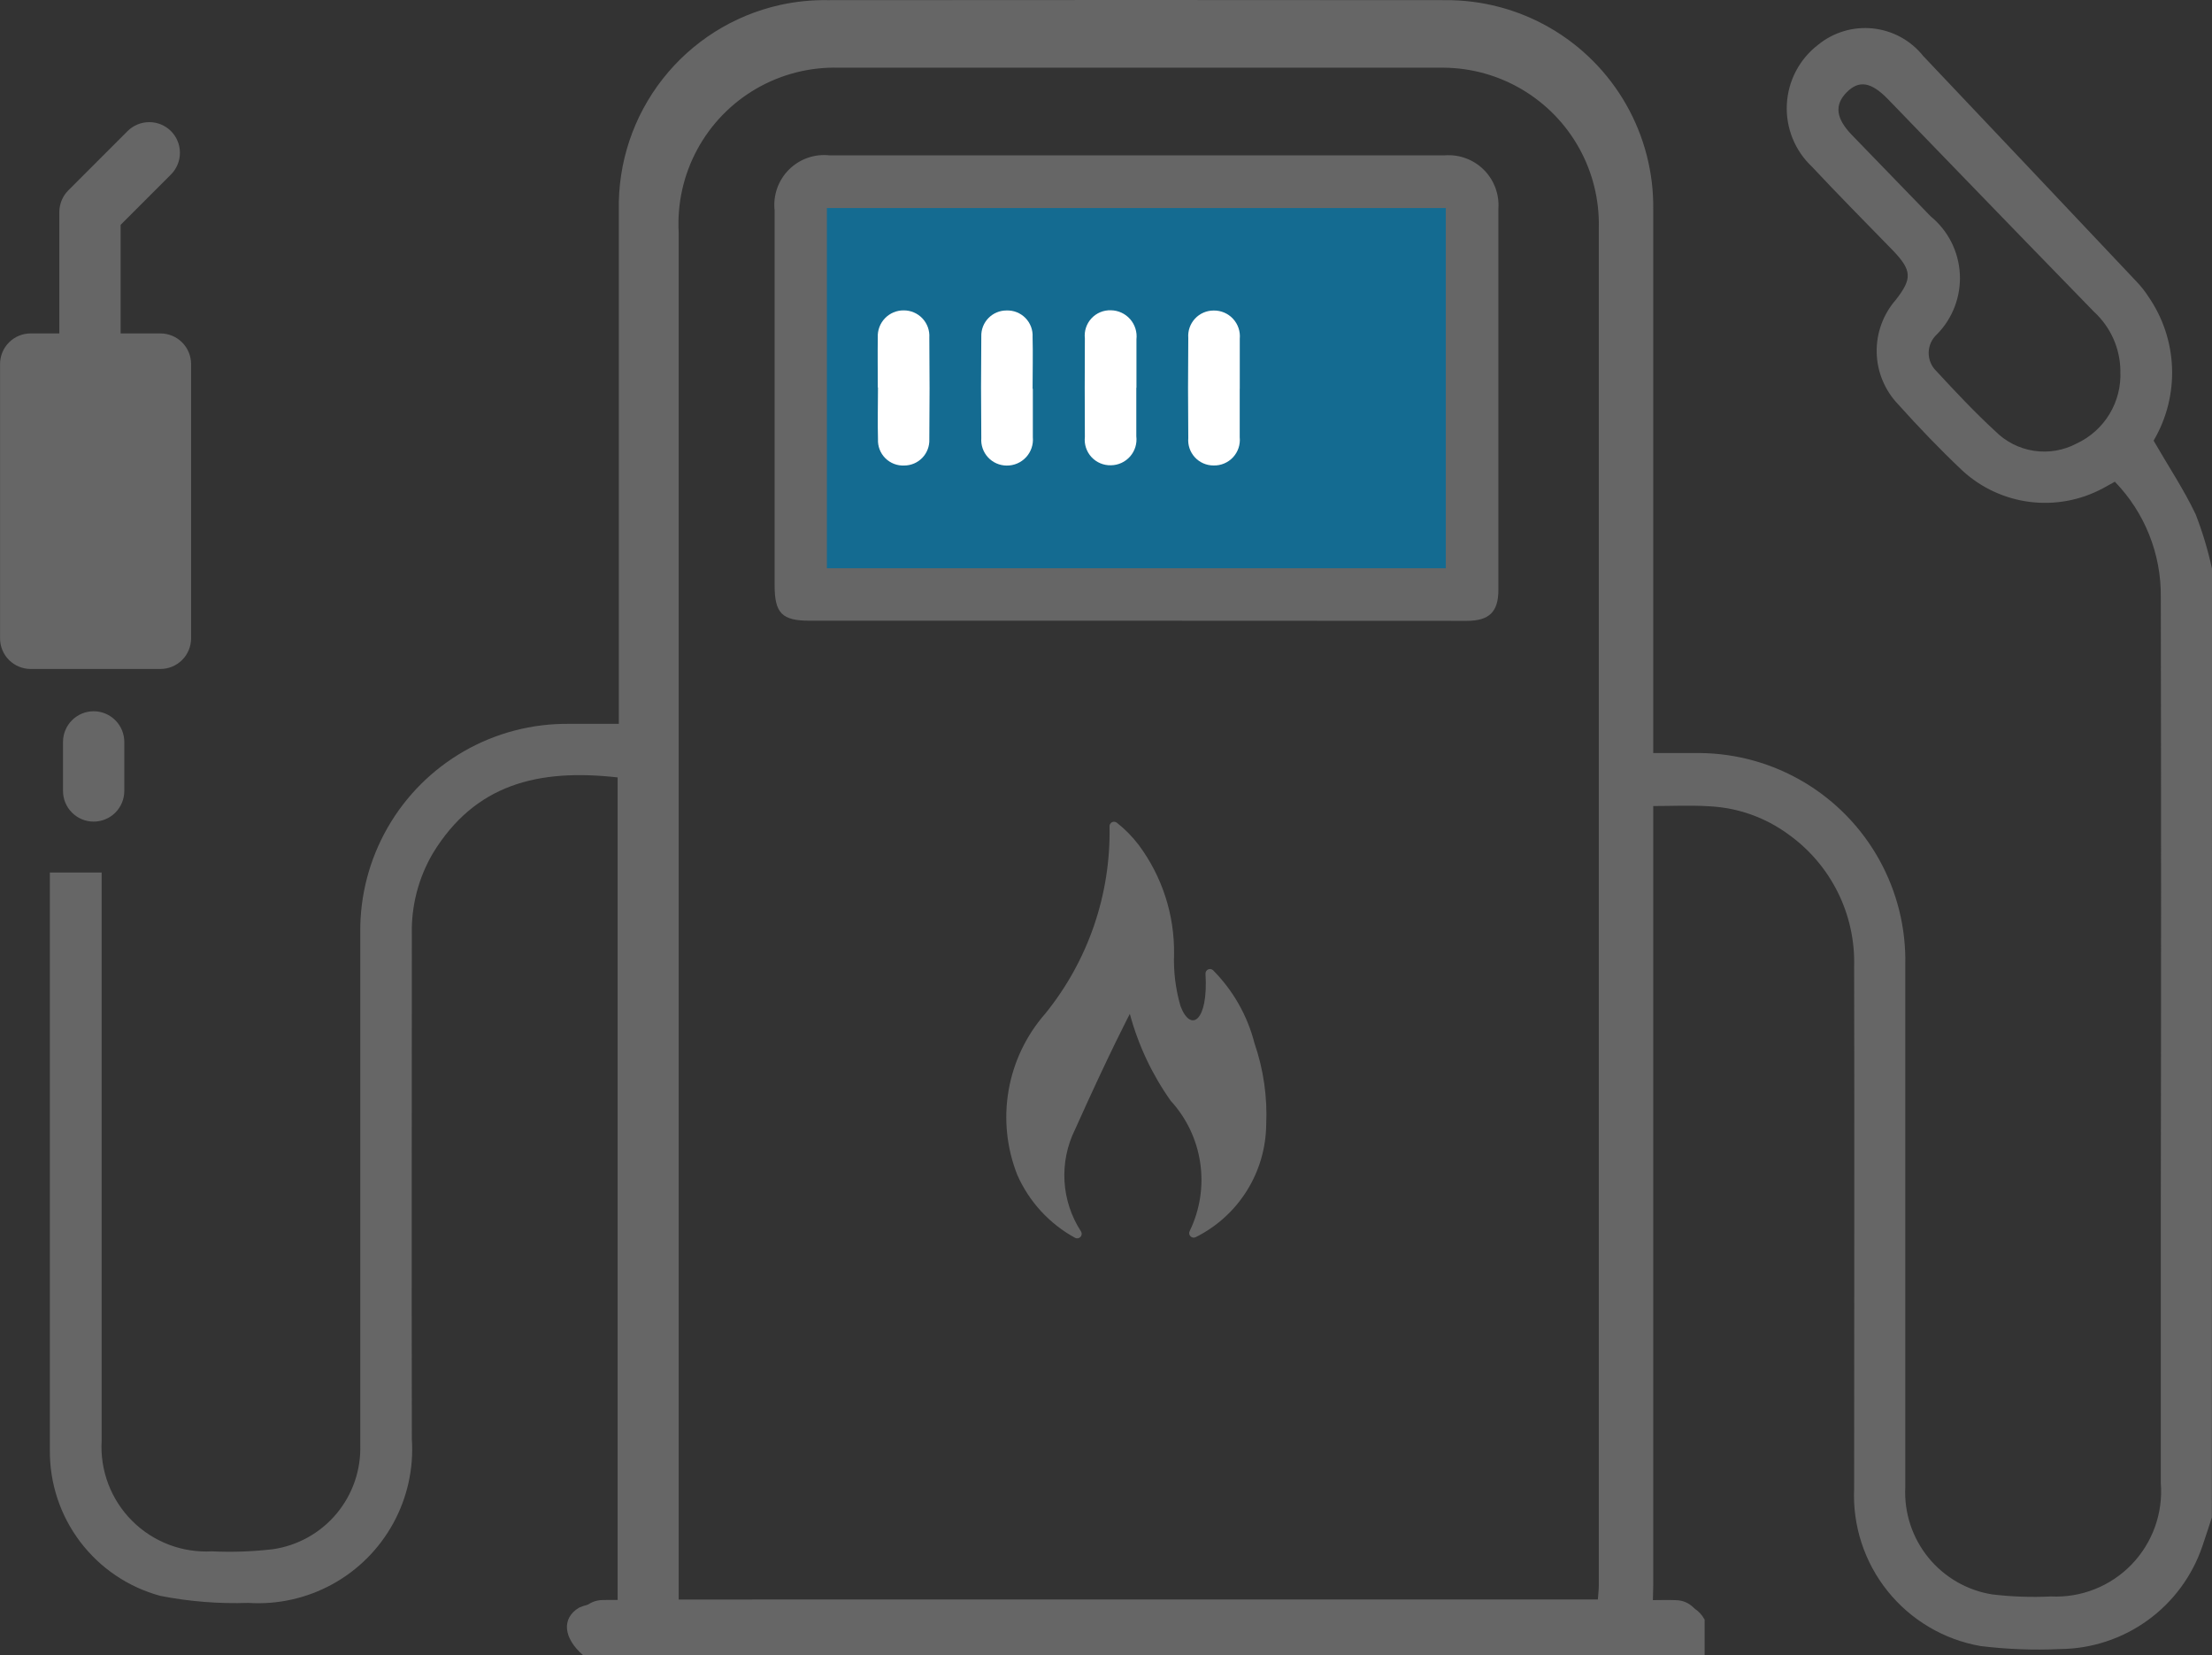
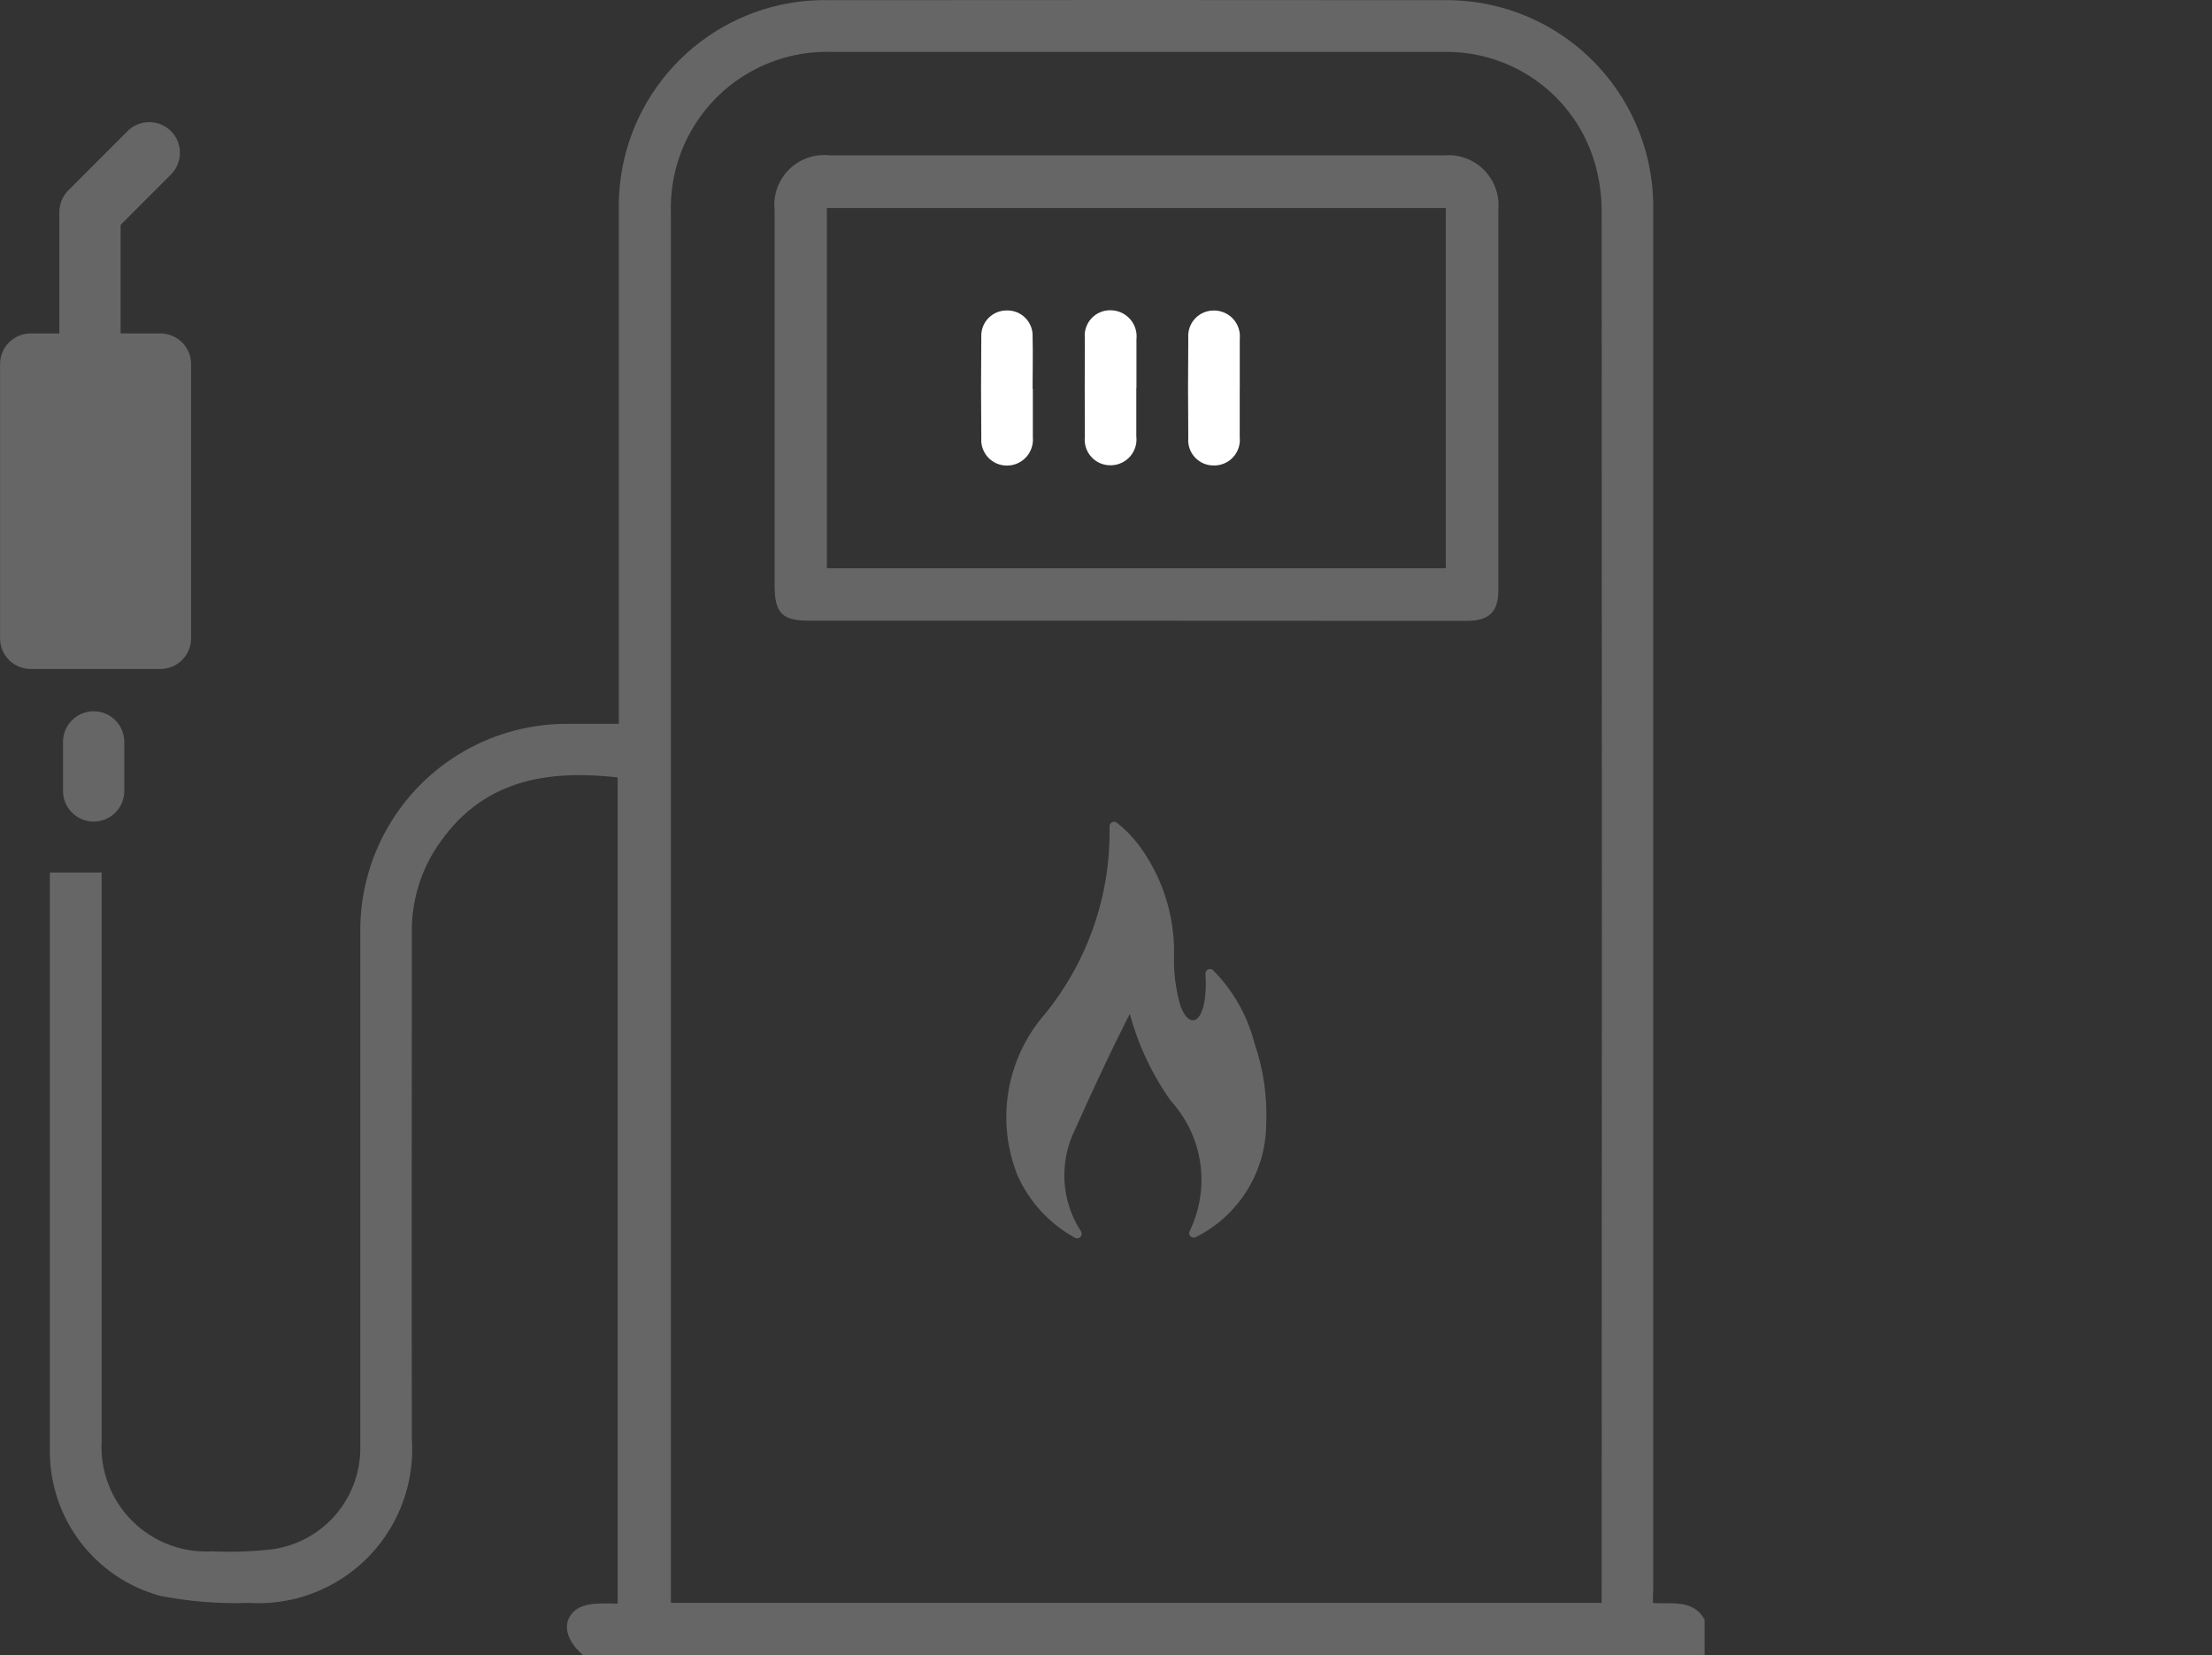
<svg xmlns="http://www.w3.org/2000/svg" width="45.11" height="33.748" viewBox="0 0 45.11 33.748">
  <rect x="0" y="0" width="45.11" height="33.748" fill="#333333" stroke="none" />
  <defs>
    <clipPath id="clip-path">
      <path id="Path_2469" data-name="Path 2469" d="M296.587-71.317h1.394v-4.342h-1.394Zm2.02-5.591h-.81v-2.214l1.026-1.026a.627.627,0,0,0,0-.886.628.628,0,0,0-.884,0l-1.21,1.21a.63.63,0,0,0-.182.443v2.473h-.584a.624.624,0,0,0-.625.625v5.591a.624.624,0,0,0,.625.625h2.645a.625.625,0,0,0,.626-.625v-5.591a.625.625,0,0,0-.626-.625Z" fill="none" clip-rule="evenodd" />
    </clipPath>
    <clipPath id="clip-path-2">
      <path id="Path_2471" data-name="Path 2471" d="M297.247-69.205a.626.626,0,0,0-.625.625v1a.625.625,0,0,0,.625.625.625.625,0,0,0,.625-.625v-1a.626.626,0,0,0-.625-.625" fill="none" clip-rule="evenodd" />
    </clipPath>
    <clipPath id="clip-path-3">
      <path id="Path_2473" data-name="Path 2473" d="M312.2-72.121h12.622v-7.344H312.2Zm6.3,1.07h-6.653c-.562,0-.713-.151-.713-.725q0-3.822,0-7.641a1.016,1.016,0,0,1,1.12-1.122q6.274,0,12.547,0a1.019,1.019,0,0,1,1.093,1.088q0,3.886,0,7.772c0,.448-.187.631-.644.631Z" fill="none" clip-rule="evenodd" />
    </clipPath>
    <clipPath id="clip-path-4">
-       <path id="Path_2475" data-name="Path 2475" d="M313.238-75.806c0-.34-.005-.681,0-1.021a.525.525,0,0,1,.529-.551.521.521,0,0,1,.522.555q.01,1.037,0,2.074a.513.513,0,0,1-.51.534.512.512,0,0,1-.537-.537c-.01-.352,0-.7,0-1.054Z" fill="#fff" clip-rule="evenodd" />
-     </clipPath>
+       </clipPath>
    <clipPath id="clip-path-5">
      <path id="Path_2477" data-name="Path 2477" d="M316.4-75.78c0,.329,0,.658,0,.988a.529.529,0,0,1-.534.578.521.521,0,0,1-.517-.559c-.007-.691-.007-1.383,0-2.075a.513.513,0,0,1,.514-.528.513.513,0,0,1,.532.542c.009.352,0,.7,0,1.054Z" fill="#fff" clip-rule="evenodd" />
    </clipPath>
    <clipPath id="clip-path-6">
      <path id="Path_2479" data-name="Path 2479" d="M318.51-75.8c0,.329,0,.659,0,.988a.527.527,0,0,1-.517.592.52.52,0,0,1-.532-.577q-.006-1,0-2.01a.516.516,0,0,1,.532-.573.532.532,0,0,1,.52.592c0,.164,0,.329,0,.495v.494" fill="#fff" clip-rule="evenodd" />
    </clipPath>
    <clipPath id="clip-path-7">
      <path id="Path_2481" data-name="Path 2481" d="M320.619-75.78c0,.33,0,.659,0,.988a.522.522,0,0,1-.534.576.515.515,0,0,1-.515-.558q-.01-1.021,0-2.042a.518.518,0,0,1,.516-.559.526.526,0,0,1,.534.577c0,.175,0,.351,0,.526v.494Z" fill="#fff" clip-rule="evenodd" />
    </clipPath>
    <clipPath id="clip-path-8">
      <path id="Path_2483" data-name="Path 2483" d="M328-51.027H309.019v-.341q0-14,0-28a3.181,3.181,0,0,1,3.284-3.279q6.227,0,12.453,0a3.148,3.148,0,0,1,3.15,2.438A3.556,3.556,0,0,1,328-79.4q.008,14.036,0,28.07Zm1.052-.362q0-14.021,0-28.043a4.214,4.214,0,0,0-4.248-4.271q-6.3-.006-12.589,0a4.183,4.183,0,0,0-.977.1,4.2,4.2,0,0,0-3.281,4.186q0,5.058,0,10.116v.353h-1.014a4.211,4.211,0,0,0-4.259,4.257q0,5.223,0,10.446a2.082,2.082,0,0,1-1.778,2.124,7.616,7.616,0,0,1-1.247.044,2.134,2.134,0,0,1-2.249-2.255c0-1.449,0-2.9,0-4.349,0-4.126,0-3.11,0-7.236h-1.056c0,5.639,0,6.133,0,11.773a3.049,3.049,0,0,0,2.254,2.975,7.926,7.926,0,0,0,1.794.143,3.138,3.138,0,0,0,3.334-3.34c-.007-3.427,0-6.855,0-10.282a3.119,3.119,0,0,1,.431-1.665c.857-1.4,2.135-1.726,3.766-1.543V-51.01a3.991,3.991,0,0,0-.413,0,.911.911,0,0,0-.375.082c-.36.214-.32.62.083.968h22.872v-.726c-.239-.424-.674-.307-1.056-.34Z" fill="none" clip-rule="evenodd" />
    </clipPath>
    <clipPath id="clip-path-9">
      <path id="Path_10271" data-name="Path 10271" d="M2.136-603.516a.092.092,0,0,0,.12-.13,2.1,2.1,0,0,1-.121-2.082c.694-1.551,1.116-2.355,1.116-2.355a5.585,5.585,0,0,0,.833,1.771,2.387,2.387,0,0,1,.39,2.652.092.092,0,0,0,.119.13,2.594,2.594,0,0,0,1.439-2.291,4.471,4.471,0,0,0-.239-1.664,3.257,3.257,0,0,0-.847-1.49.092.092,0,0,0-.152.075c.06.965-.3,1.21-.51.658a3.377,3.377,0,0,1-.131-1.066,3.644,3.644,0,0,0-.718-2.215,2.507,2.507,0,0,0-.451-.459.092.092,0,0,0-.147.079,5.873,5.873,0,0,1-1.314,3.819A3.2,3.2,0,0,0,.956-604.8,2.708,2.708,0,0,0,2.136-603.516Z" transform="translate(-0.73 612.001)" fill="#666" />
    </clipPath>
    <clipPath id="clip-path-10">
      <path id="Path_10681" data-name="Path 10681" d="M72.477-77.429a1.543,1.543,0,0,1-.889,1.475,1.408,1.408,0,0,1-1.662-.25c-.42-.386-.813-.805-1.2-1.224a.513.513,0,0,1,.009-.749,1.63,1.63,0,0,0-.126-2.407c-.535-.555-1.074-1.106-1.608-1.66-.326-.338-.358-.611-.107-.867s.5-.214.838.132q.7.722,1.4,1.447c.934.964,1.868,1.931,2.805,2.891a1.661,1.661,0,0,1,.541,1.211Zm-29.4,25.045v-.333c0-9.513,0-18.024,0-27.536a3.183,3.183,0,0,1,3.259-3.362H58.679a3.19,3.19,0,0,1,3.162,3.26c0,9.557,0,18.113,0,27.67,0,.1-.012.194-.019.3ZM74.346-73.4a7.378,7.378,0,0,0-.334-1.111c-.241-.506-.554-.975-.857-1.5a2.728,2.728,0,0,0-.109-2.941,2.047,2.047,0,0,0-.225-.287q-2.179-2.309-4.364-4.614a1.516,1.516,0,0,0-2.141-.231,1.633,1.633,0,0,0-.126,2.49c.542.58,1.1,1.141,1.655,1.712.381.4.39.568.053,1a1.578,1.578,0,0,0,.049,2.132c.419.467.856.922,1.312,1.353a2.492,2.492,0,0,0,2.856.361c.077-.04.151-.084.25-.138a3.325,3.325,0,0,1,.937,2.352q.011,6.179,0,12.356,0,2.854,0,5.708a2.145,2.145,0,0,1-2.24,2.312,7.28,7.28,0,0,1-1.2-.042,2.109,2.109,0,0,1-1.771-2.186q0-5.322,0-10.644A4.228,4.228,0,0,0,63.9-69.642h-1c-.006-.127-.016-.235-.016-.342,0-3.391-.04-6.783.013-10.172a4.337,4.337,0,0,0-3.521-4.476c-.027,0-.049-.036-.074-.056H45.623a.411.411,0,0,1-.107.063,4.266,4.266,0,0,0-3.476,4.335c0,9.535,0,18.07,0,27.606,0,.1-.011.193-.019.311-.18,0-.342-.005-.5,0a.526.526,0,0,0-.521.529.524.524,0,0,0,.506.542c.075.005.151,0,.228,0H63.188c.076,0,.152,0,.228,0a.523.523,0,0,0,.507-.541.516.516,0,0,0-.516-.528c-.169-.007-.338,0-.5,0v-16.19c.413,0,.8-.02,1.193.005a2.966,2.966,0,0,1,1.606.571,3.2,3.2,0,0,1,1.342,2.692c.008,3.548,0,7.1,0,10.643a3.118,3.118,0,0,0,2.579,3.215,9.682,9.682,0,0,0,1.621.061,3.091,3.091,0,0,0,2.9-2.092c.069-.2.13-.394.195-.592Z" transform="translate(-40.999 84.689)" fill="none" clip-rule="evenodd" />
    </clipPath>
    <clipPath id="clip-path-11">
      <path id="Path_10680" data-name="Path 10680" d="M75-50H41V-85H75Z" transform="translate(-41 85)" fill="none" />
    </clipPath>
  </defs>
  <g id="Group_11483" data-name="Group 11483" transform="translate(-295.337 83.706)">
    <g id="Group_2447" data-name="Group 2447" clip-path="url(#clip-path)">
      <path id="Path_2468" data-name="Path 2468" d="M290.337-86.216h13.9v21.15h-13.9Z" fill="#666" />
    </g>
    <g id="Group_2448" data-name="Group 2448" clip-path="url(#clip-path-2)">
      <path id="Path_2470" data-name="Path 2470" d="M291.622-74.205h11.251v12.252H291.622Z" fill="#666" />
    </g>
-     <path id="Path_4810" data-name="Path 4810" d="M0,0H13V8H0Z" transform="translate(312.012 -79.797)" fill="#0091d0" opacity="0.6" />
    <g id="Group_2449" data-name="Group 2449" clip-path="url(#clip-path-3)">
      <path id="Path_2472" data-name="Path 2472" d="M306.13-85.542h24.763v19.491H306.13Z" fill="#666" />
    </g>
    <g id="Group_2450" data-name="Group 2450" clip-path="url(#clip-path-4)">
      <path id="Path_2474" data-name="Path 2474" d="M308.236-82.378h11.059v13.162H308.236Z" fill="#fff" />
    </g>
    <g id="Group_2451" data-name="Group 2451" clip-path="url(#clip-path-5)">
      <path id="Path_2476" data-name="Path 2476" d="M310.346-82.376H321.4v13.162H310.346Z" fill="#fff" />
    </g>
    <g id="Group_2452" data-name="Group 2452" clip-path="url(#clip-path-6)">
      <path id="Path_2478" data-name="Path 2478" d="M312.456-82.376h11.056v13.16H312.456Z" fill="#fff" />
    </g>
    <g id="Group_2453" data-name="Group 2453" clip-path="url(#clip-path-7)">
      <path id="Path_2480" data-name="Path 2480" d="M314.565-82.376h11.057v13.16H314.565Z" fill="#fff" />
    </g>
    <g id="Group_2454" data-name="Group 2454" clip-path="url(#clip-path-8)">
      <path id="Path_2482" data-name="Path 2482" d="M291.365-88.706h43.747v43.748H291.365Z" fill="#666" />
    </g>
    <g id="Group_11192" data-name="Group 11192" transform="translate(311.127 546.048)">
      <g id="Group_11191" data-name="Group 11191" transform="translate(4.73 -613.001)" clip-path="url(#clip-path-9)">
        <path id="Path_10270" data-name="Path 10270" d="M-4.27-617H1.179v8.635H-4.27Z" transform="translate(4.201 616.931)" fill="#666" />
      </g>
    </g>
    <g id="Group_11486" data-name="Group 11486" transform="translate(307.1 -83.4)" clip-path="url(#clip-path-10)">
      <g id="Group_11485" data-name="Group 11485" transform="translate(-0.653 -0.311)" clip-path="url(#clip-path-11)">
-         <path id="Path_10679" data-name="Path 10679" d="M79.346-89.689H36V-45.3H79.346Z" transform="translate(-40.346 85)" fill="#666" />
+         <path id="Path_10679" data-name="Path 10679" d="M79.346-89.689H36H79.346Z" transform="translate(-40.346 85)" fill="#666" />
      </g>
    </g>
  </g>
</svg>